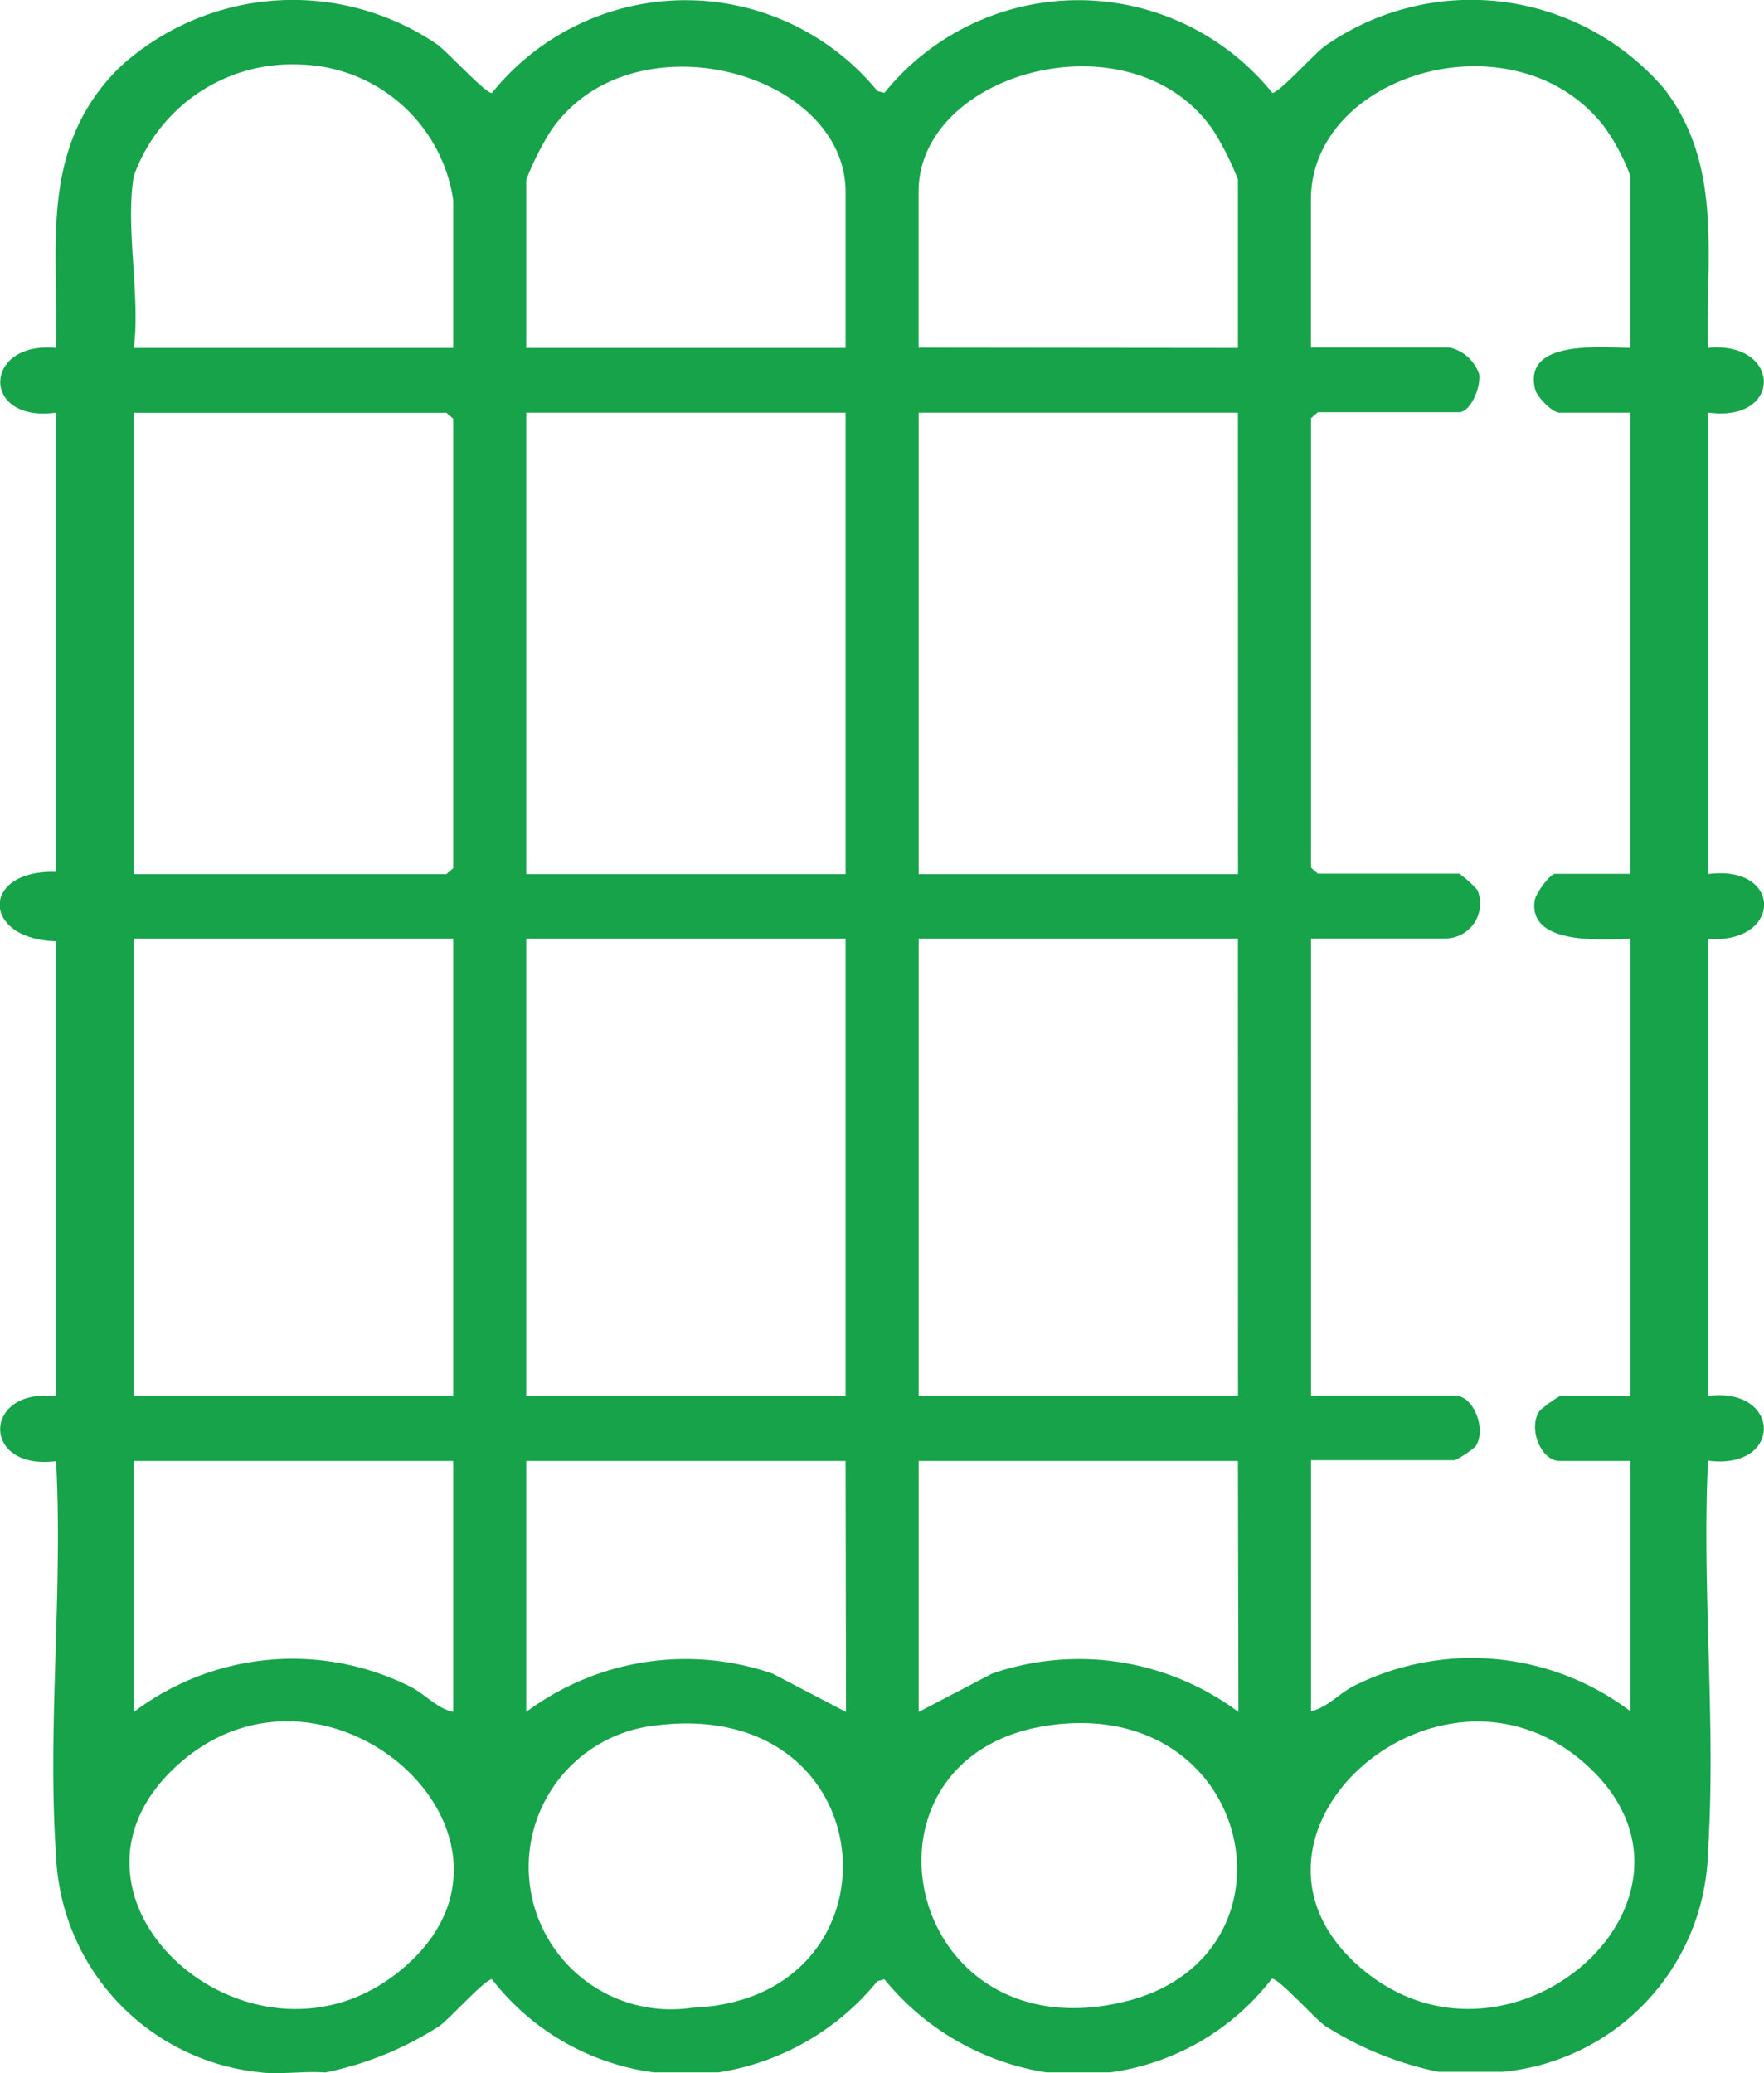
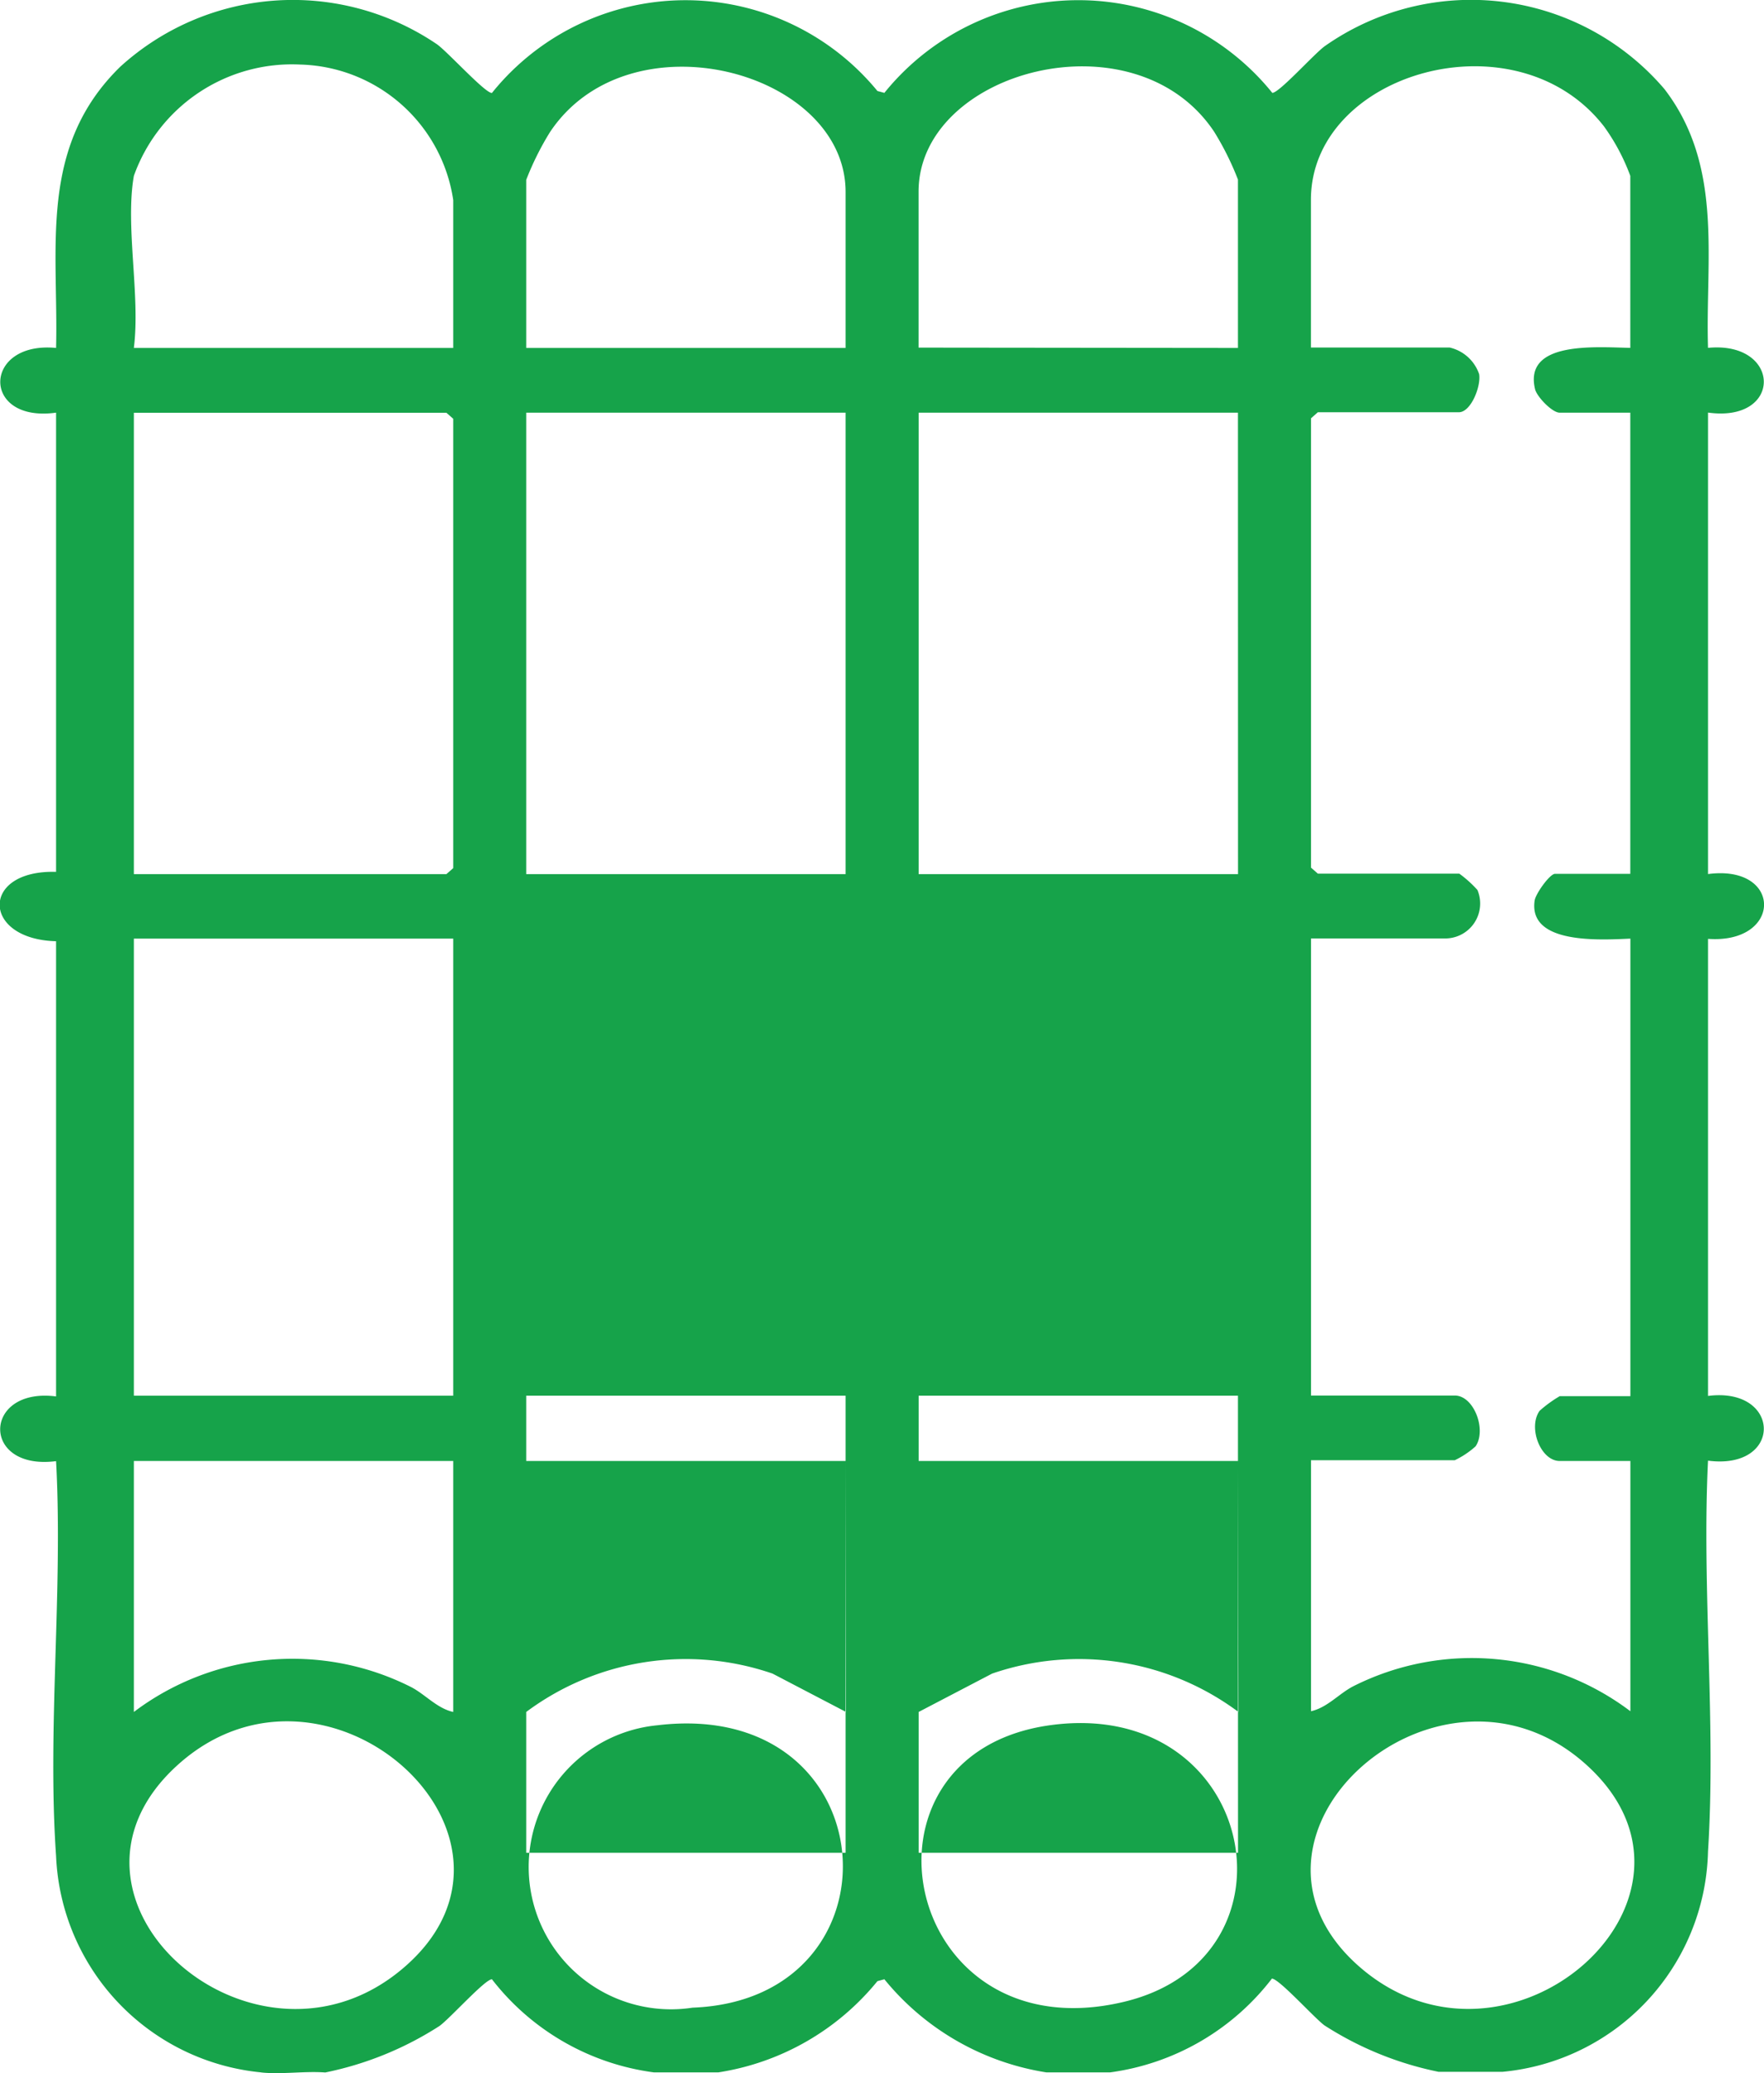
<svg xmlns="http://www.w3.org/2000/svg" width="21.612" height="25.399" viewBox="0 0 21.612 25.399">
-   <path id="Caminho_79" data-name="Caminho 79" d="M3.2,25.391A2.783,2.783,0,0,1,.687,22.74c-.109-1.577.086-3.251,0-4.838-.926.119-.9-.909,0-.793l0-5.577c-.911-.023-.932-.876,0-.85V5.056c-.923.128-.9-.88,0-.793C.718,3.031.466,1.8,1.474.817A3.142,3.142,0,0,1,5.356.544c.137.1.59.6.671.595a3.042,3.042,0,0,1,4.723-.024l.085.023a3.054,3.054,0,0,1,4.753,0c.085,0,.51-.476.642-.572a3.115,3.115,0,0,1,4.162.525c.727.946.5,2.084.534,3.171.9-.087.923.921,0,.793v5.654c.918-.121.913.859,0,.794v5.6c.9-.115.923.913,0,.793-.077,1.573.1,3.224,0,4.788a2.776,2.776,0,0,1-2.518,2.7h-.783a4.082,4.082,0,0,1-1.4-.57c-.132-.1-.556-.572-.642-.572A3.008,3.008,0,0,1,13.6,25.391H12.82a3.2,3.2,0,0,1-1.985-1.141l-.085.023A3.128,3.128,0,0,1,8.8,25.391H8.012A3.008,3.008,0,0,1,6.027,24.25c-.085,0-.51.476-.642.572a4.082,4.082,0,0,1-1.4.57c-.25-.019-.539.026-.783,0M1.64,2.155c-.108.616.081,1.465,0,2.108H5.553V2.452A1.946,1.946,0,0,0,3.679.791,2.057,2.057,0,0,0,1.64,2.155M10.36,4.263V2.353C10.36.867,7.71.159,6.738,1.619a3.523,3.523,0,0,0-.291.585V4.263Zm4.807,0V2.2a3.528,3.528,0,0,0-.291-.585c-.972-1.461-3.622-.752-3.622.734v1.91Zm4.807,0V2.155a2.511,2.511,0,0,0-.323-.607c-1.077-1.386-3.59-.661-3.59.9v1.81h1.7a.5.5,0,0,1,.361.326c.025.148-.1.467-.249.467H16.146l-.084.074v5.505l.084.074h1.733a1.426,1.426,0,0,1,.222.2.428.428,0,0,1-.39.594H16.062v5.6h1.761c.236,0,.393.422.255.623a1.075,1.075,0,0,1-.255.17H16.062v3.075c.2-.044.344-.217.52-.307a3.223,3.223,0,0,1,3.393.307V17.9h-.866c-.234,0-.392-.41-.246-.615a1.548,1.548,0,0,1,.246-.179h.866V11.5c-.392.018-1.252.067-1.173-.467.012-.083.186-.327.25-.327h.922V5.056h-.866c-.091,0-.274-.191-.3-.284-.146-.594.731-.519,1.163-.51M1.64,10.71H5.469l.084-.074V5.131l-.084-.074H1.64ZM10.36,5.056H6.447V10.71H10.36Zm4.807,0H11.255V10.71h3.913ZM5.553,11.5H1.64v5.6H5.553Zm4.807,0H6.447v5.6H10.36Zm4.807,0H11.255v5.6h3.913ZM5.553,17.9H1.64v3.075a3.223,3.223,0,0,1,3.393-.307c.176.09.32.263.52.307Zm4.807,0H6.447v3.075a3.268,3.268,0,0,1,3.018-.47l.9.47Zm4.807,0H11.255v3.075l.9-.47a3.268,3.268,0,0,1,3.018.47ZM4.974,24.084c1.81-1.6-.987-4.1-2.8-2.457s.979,4.07,2.8,2.457m3.081-2.946a1.744,1.744,0,1,0,.43,3.46c2.634-.1,2.4-3.8-.43-3.46m4.806,0c-2.555.357-1.811,4.04.911,3.388,2.258-.541,1.612-3.74-.911-3.388m3.78,2.946c1.819,1.613,4.6-.822,2.8-2.457s-4.607.852-2.8,2.457" transform="translate(0 0)" fill="#16a34a" />
+   <path id="Caminho_79" data-name="Caminho 79" d="M3.2,25.391A2.783,2.783,0,0,1,.687,22.74c-.109-1.577.086-3.251,0-4.838-.926.119-.9-.909,0-.793l0-5.577c-.911-.023-.932-.876,0-.85V5.056c-.923.128-.9-.88,0-.793C.718,3.031.466,1.8,1.474.817A3.142,3.142,0,0,1,5.356.544c.137.1.59.6.671.595a3.042,3.042,0,0,1,4.723-.024l.085.023a3.054,3.054,0,0,1,4.753,0c.085,0,.51-.476.642-.572a3.115,3.115,0,0,1,4.162.525c.727.946.5,2.084.534,3.171.9-.087.923.921,0,.793v5.654c.918-.121.913.859,0,.794v5.6c.9-.115.923.913,0,.793-.077,1.573.1,3.224,0,4.788a2.776,2.776,0,0,1-2.518,2.7h-.783a4.082,4.082,0,0,1-1.4-.57c-.132-.1-.556-.572-.642-.572A3.008,3.008,0,0,1,13.6,25.391H12.82a3.2,3.2,0,0,1-1.985-1.141l-.085.023A3.128,3.128,0,0,1,8.8,25.391H8.012A3.008,3.008,0,0,1,6.027,24.25c-.085,0-.51.476-.642.572a4.082,4.082,0,0,1-1.4.57c-.25-.019-.539.026-.783,0M1.64,2.155c-.108.616.081,1.465,0,2.108H5.553V2.452A1.946,1.946,0,0,0,3.679.791,2.057,2.057,0,0,0,1.64,2.155M10.36,4.263V2.353C10.36.867,7.71.159,6.738,1.619a3.523,3.523,0,0,0-.291.585V4.263Zm4.807,0V2.2a3.528,3.528,0,0,0-.291-.585c-.972-1.461-3.622-.752-3.622.734v1.91Zm4.807,0V2.155a2.511,2.511,0,0,0-.323-.607c-1.077-1.386-3.59-.661-3.59.9v1.81h1.7a.5.5,0,0,1,.361.326c.025.148-.1.467-.249.467H16.146l-.084.074v5.505l.084.074h1.733a1.426,1.426,0,0,1,.222.2.428.428,0,0,1-.39.594H16.062v5.6h1.761c.236,0,.393.422.255.623a1.075,1.075,0,0,1-.255.17H16.062v3.075c.2-.044.344-.217.52-.307a3.223,3.223,0,0,1,3.393.307V17.9h-.866c-.234,0-.392-.41-.246-.615a1.548,1.548,0,0,1,.246-.179h.866V11.5c-.392.018-1.252.067-1.173-.467.012-.083.186-.327.25-.327h.922V5.056h-.866c-.091,0-.274-.191-.3-.284-.146-.594.731-.519,1.163-.51M1.64,10.71H5.469l.084-.074V5.131l-.084-.074H1.64ZM10.36,5.056H6.447V10.71H10.36Zm4.807,0H11.255V10.71h3.913ZM5.553,11.5H1.64v5.6H5.553m4.807,0H6.447v5.6H10.36Zm4.807,0H11.255v5.6h3.913ZM5.553,17.9H1.64v3.075a3.223,3.223,0,0,1,3.393-.307c.176.09.32.263.52.307Zm4.807,0H6.447v3.075a3.268,3.268,0,0,1,3.018-.47l.9.47Zm4.807,0H11.255v3.075l.9-.47a3.268,3.268,0,0,1,3.018.47ZM4.974,24.084c1.81-1.6-.987-4.1-2.8-2.457s.979,4.07,2.8,2.457m3.081-2.946a1.744,1.744,0,1,0,.43,3.46c2.634-.1,2.4-3.8-.43-3.46m4.806,0c-2.555.357-1.811,4.04.911,3.388,2.258-.541,1.612-3.74-.911-3.388m3.78,2.946c1.819,1.613,4.6-.822,2.8-2.457s-4.607.852-2.8,2.457" transform="translate(0 0)" fill="#16a34a" />
</svg>